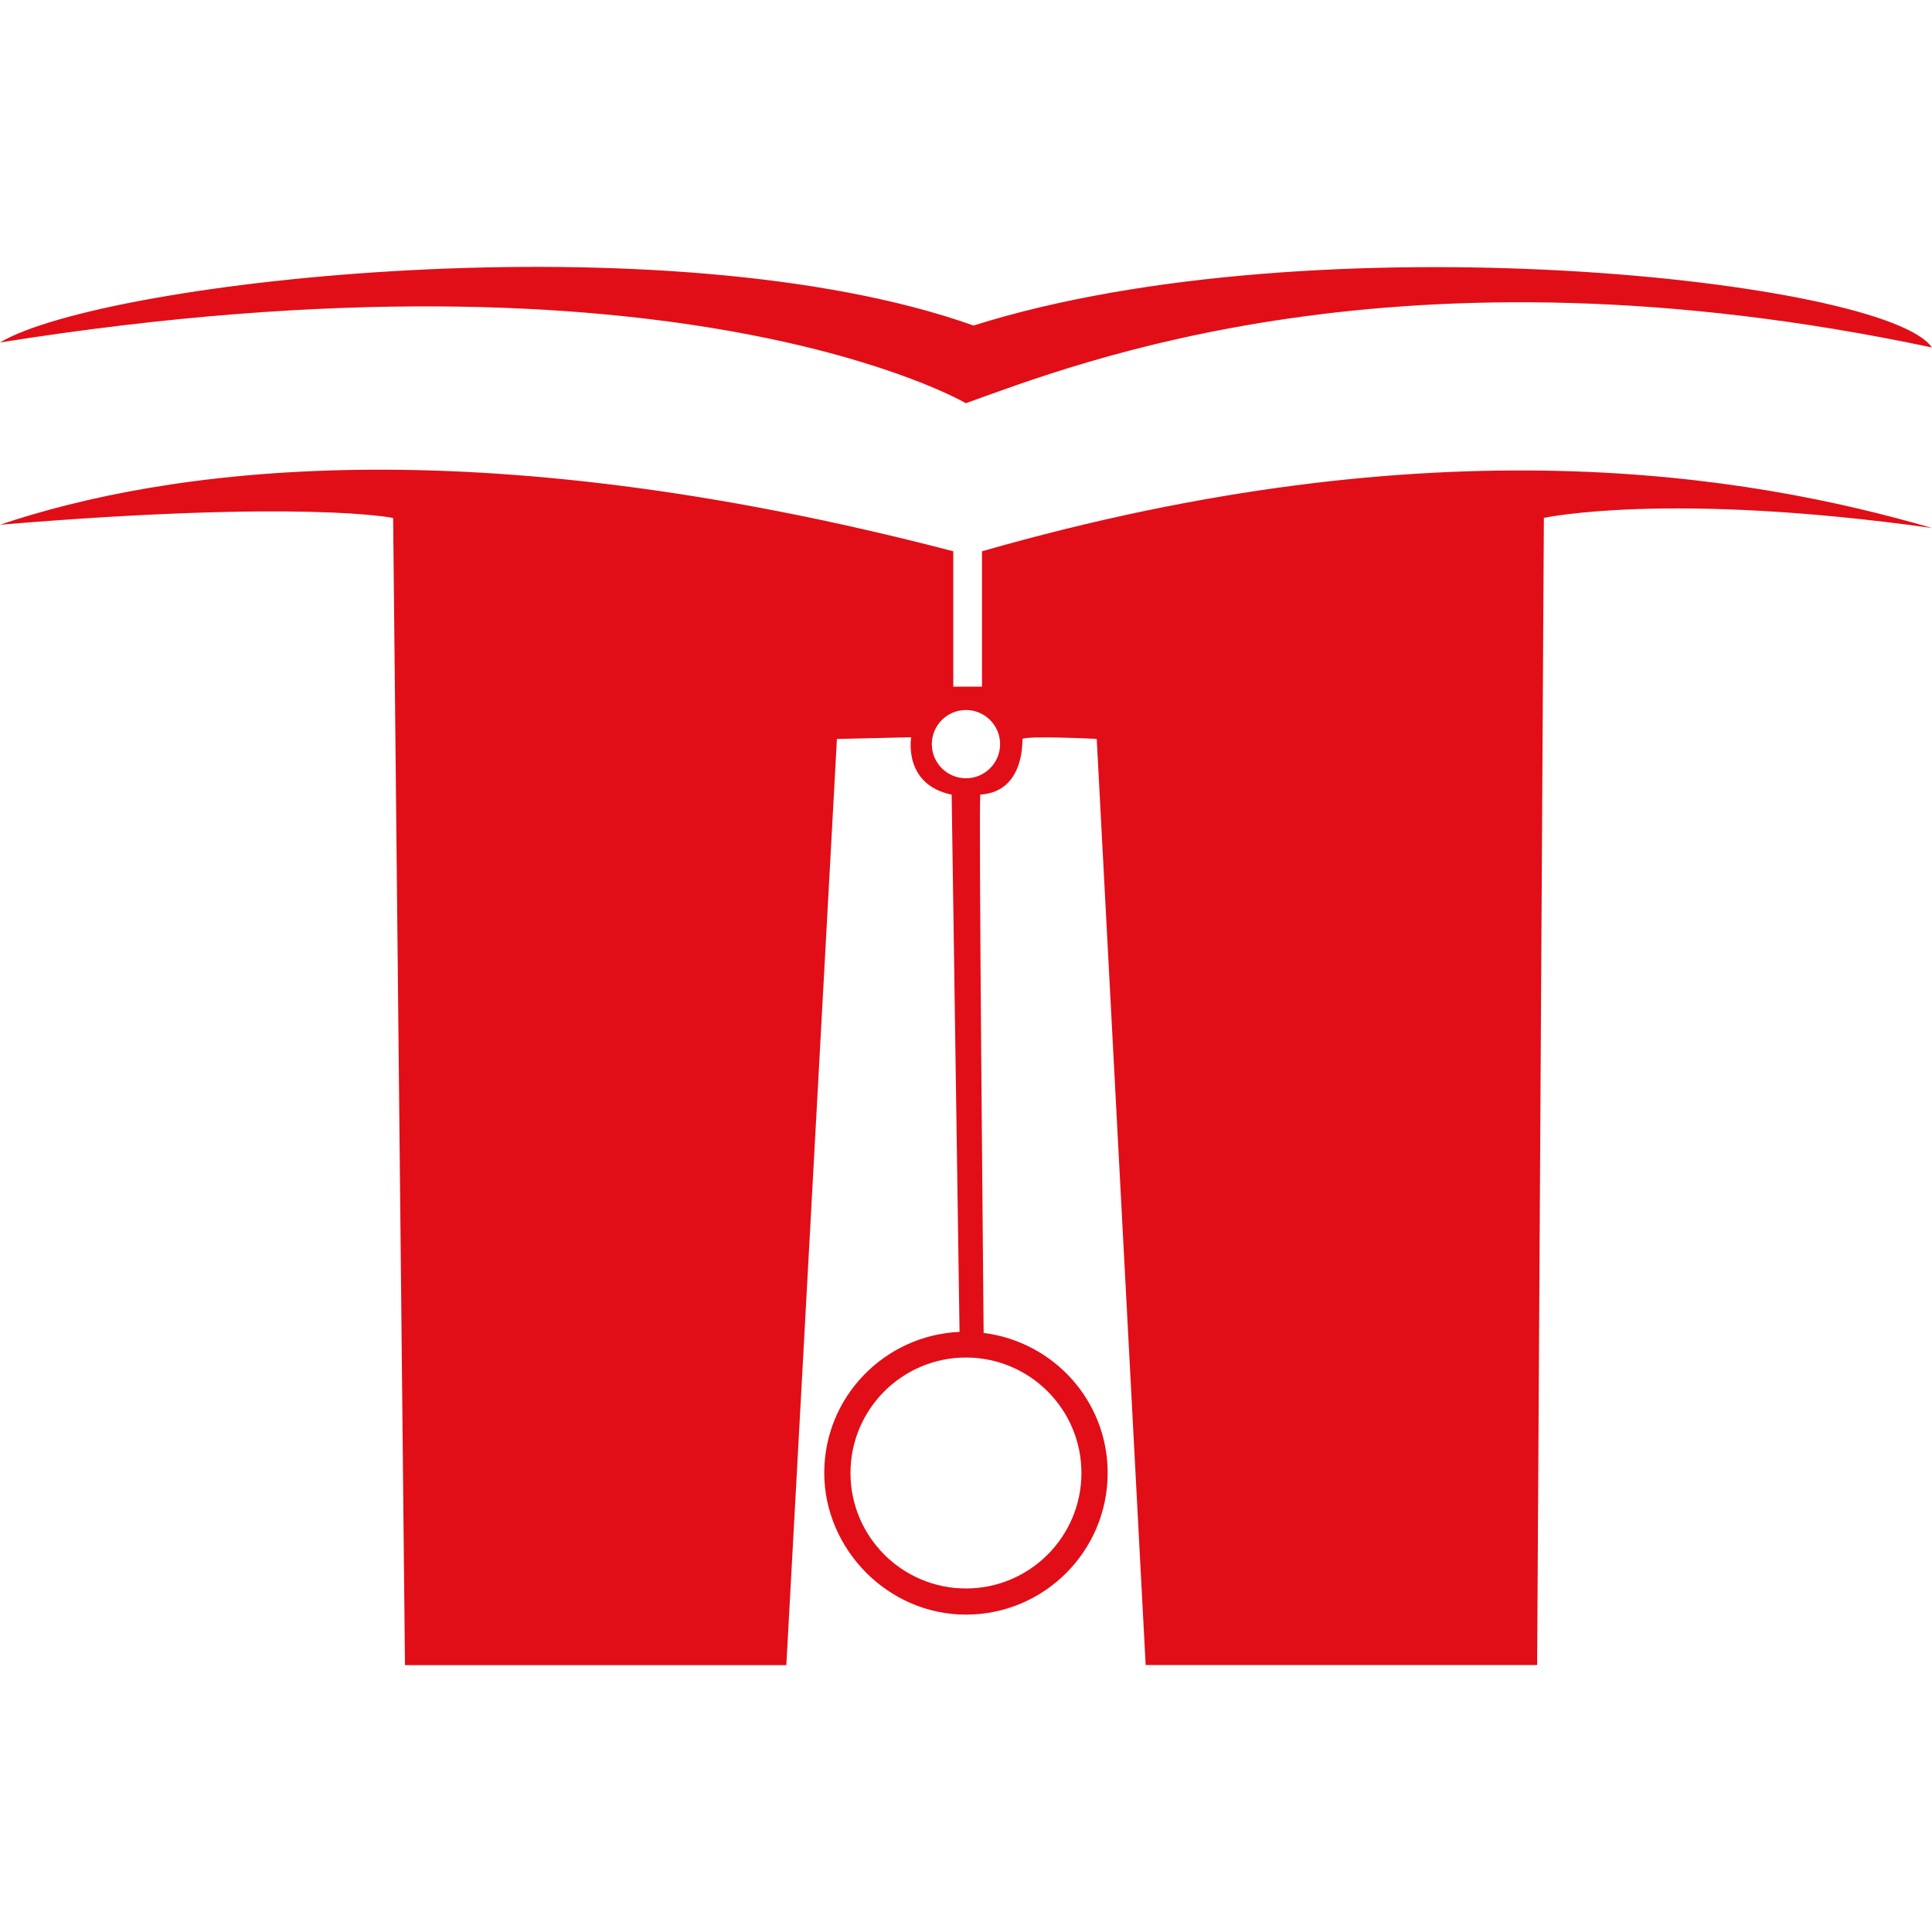
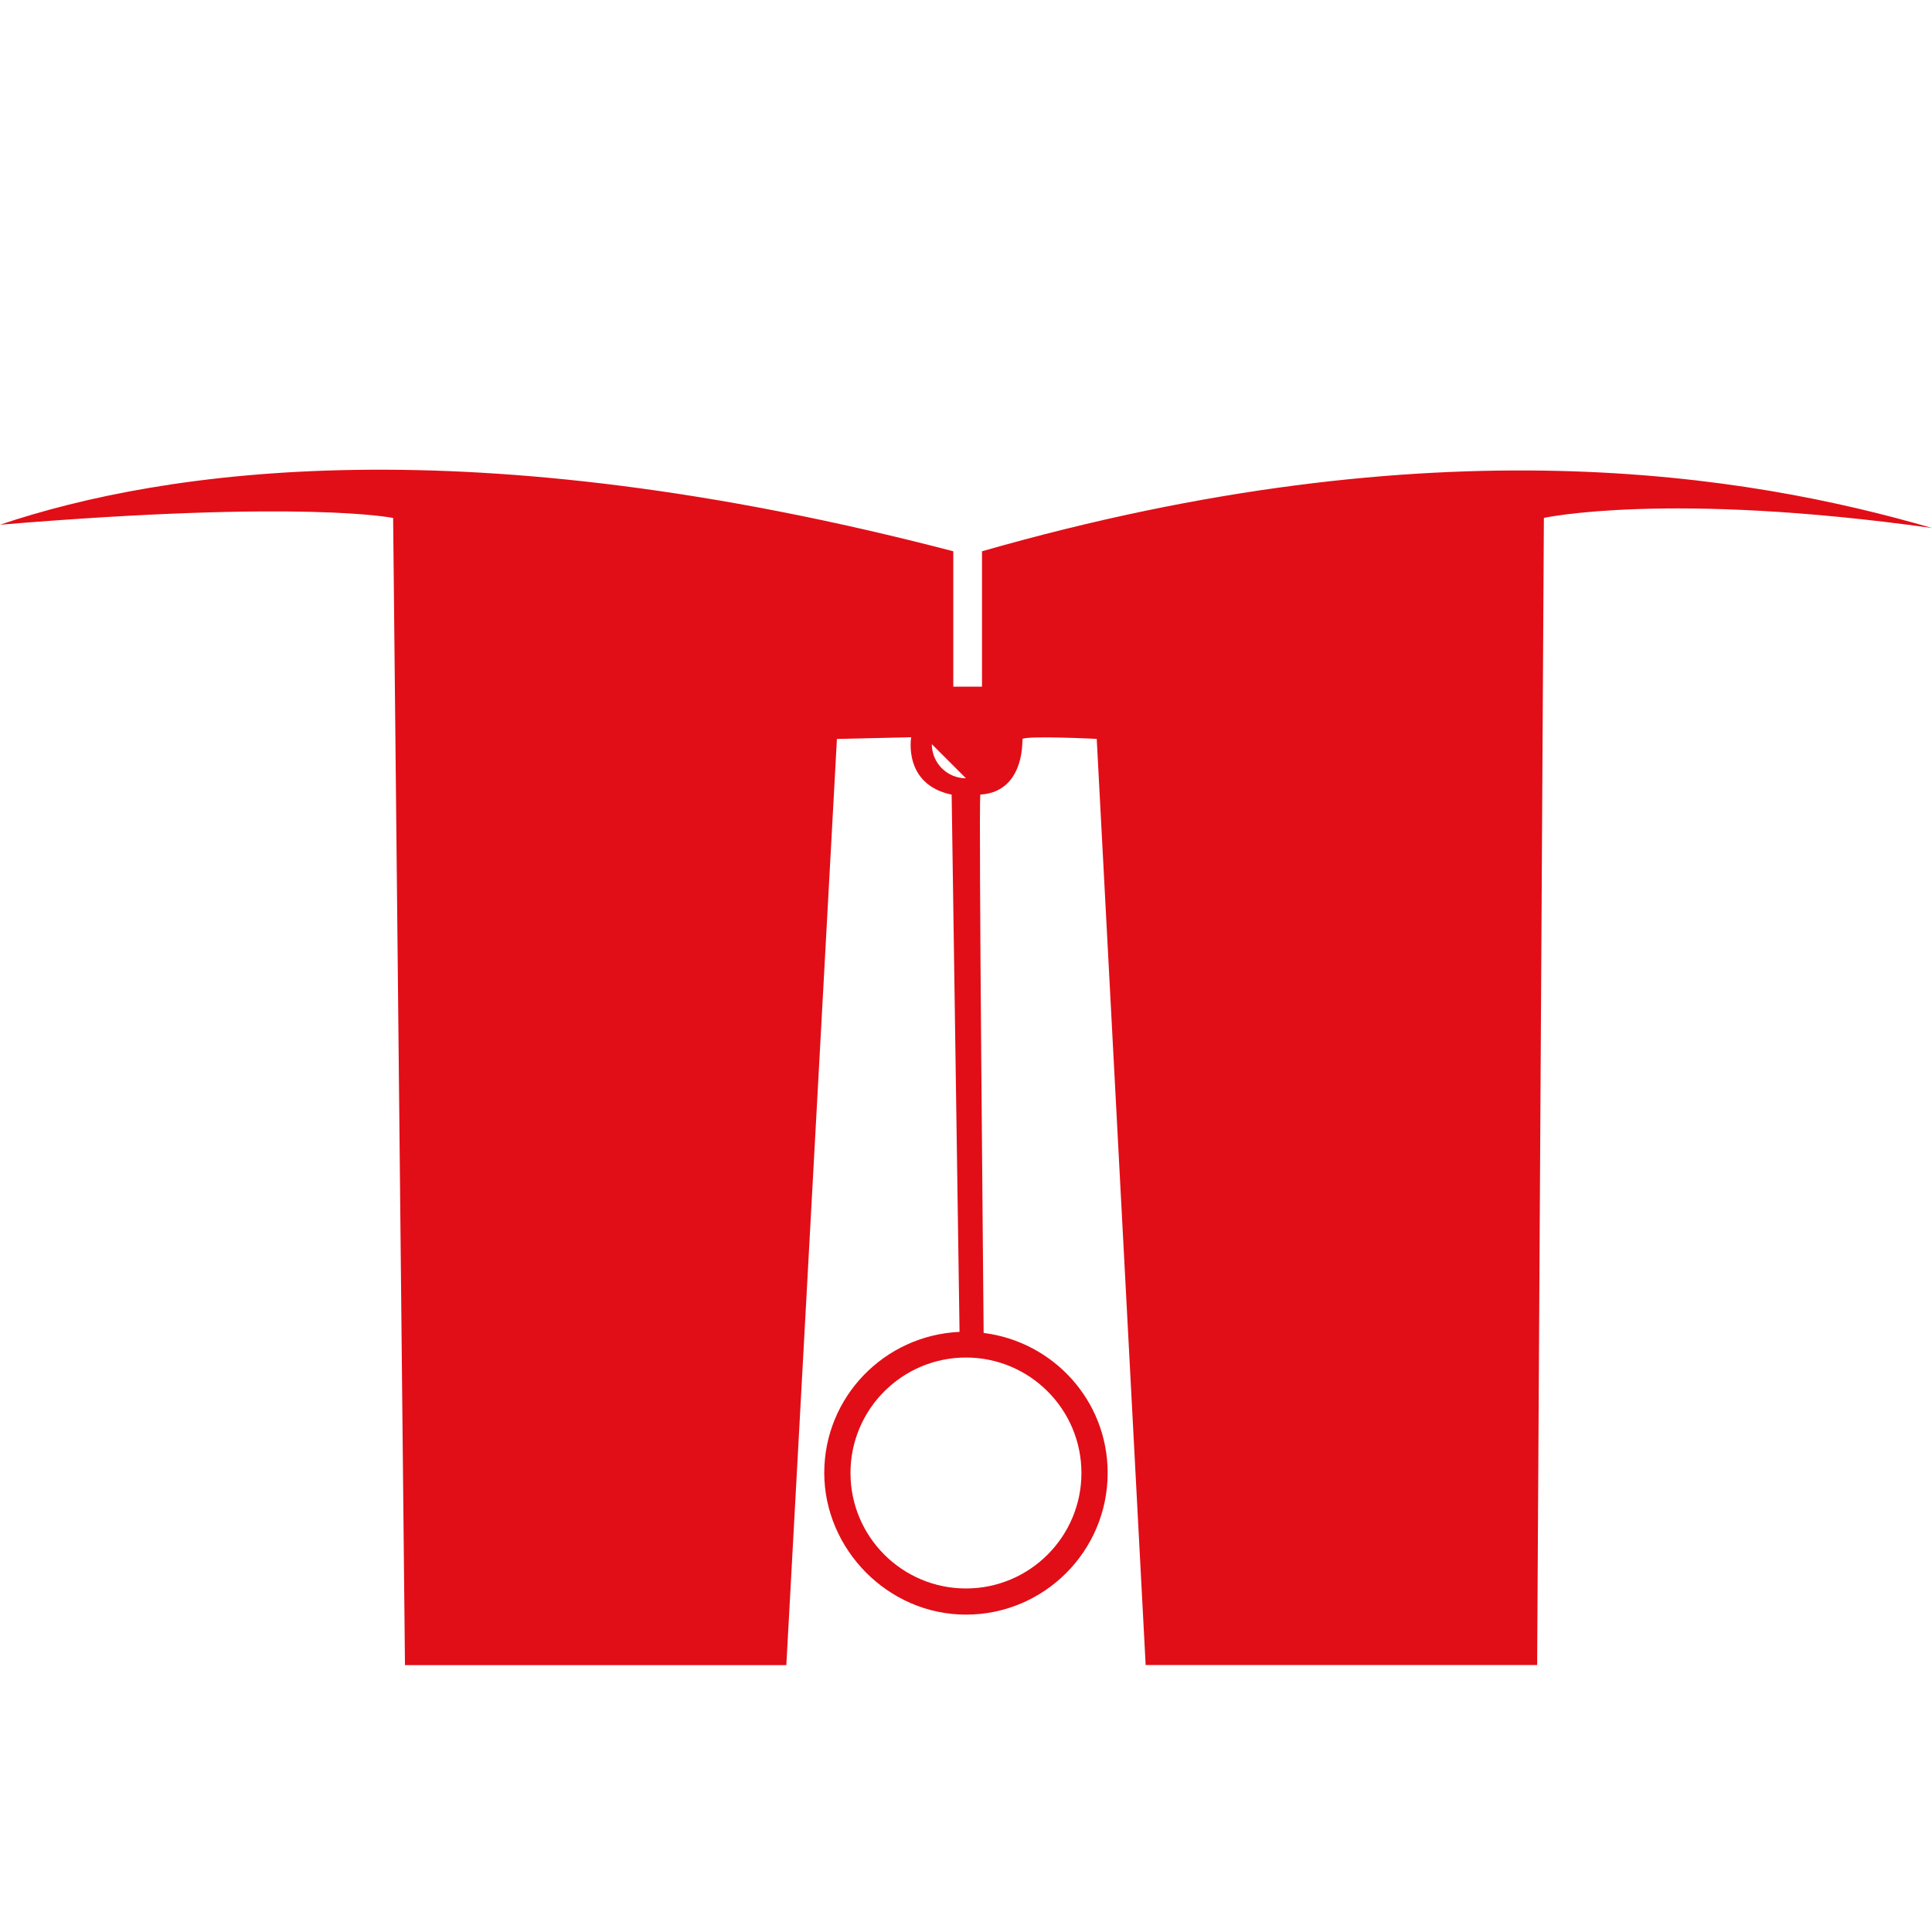
<svg xmlns="http://www.w3.org/2000/svg" version="1.1" width="256" height="256">
  <svg height="256" width="256" viewBox="0 0 234.91 170.01">
-     <path fill="#e10e17" d="m119.4,34.59v16.45h-3.49v-16.46C56.9,19.19,19.89,24.65,0,31.35c37.13-3.08,47.8-.82,47.8-.82l1.44,139.48h46.37l6.15-112.61,9.03-.21s-1.03,5.74,4.92,6.98l.96,65.32c-9.14.42-16.45,7.91-16.45,17.15s7.72,17.23,17.23,17.23,17.23-7.72,17.23-17.23c0-8.78-6.59-15.95-15.08-17.02-.04-5.71-.61-62.88-.41-65.46,3.69-.21,5.13-3.28,5.13-6.77.82-.41,9.03,0,9.03,0l5.95,112.61h47.6l.82-139.48s14.98-3.28,47.19,1.23c-22.34-6.5-60.4-12.96-115.51,2.83Zm12.09,112.06c0,7.75-6.29,14.04-14.04,14.04s-14.04-6.29-14.04-14.04,6.29-14.04,14.04-14.04,14.04,6.29,14.04,14.04Zm-14.04-84.47c-2.29,0-4.15-1.86-4.15-4.15s1.86-4.15,4.15-4.15,4.15,1.86,4.15,4.15-1.86,4.15-4.15,4.15Z" />
-     <path fill="#e10e17" d="m117.45,16.57c13.23-4.72,52.62-20.52,117.45-6.77-5.54-8.21-74.88-15.8-116.53-2.67C81.45-5.99,12.72,1.6,0,9.19c82.47-13.13,117.45,7.39,117.45,7.39Z" />
+     <path fill="#e10e17" d="m119.4,34.59v16.45h-3.49v-16.46C56.9,19.19,19.89,24.65,0,31.35c37.13-3.08,47.8-.82,47.8-.82l1.44,139.48h46.37l6.15-112.61,9.03-.21s-1.03,5.74,4.92,6.98l.96,65.32c-9.14.42-16.45,7.91-16.45,17.15s7.72,17.23,17.23,17.23,17.23-7.72,17.23-17.23c0-8.78-6.59-15.95-15.08-17.02-.04-5.71-.61-62.88-.41-65.46,3.69-.21,5.13-3.28,5.13-6.77.82-.41,9.03,0,9.03,0l5.95,112.61h47.6l.82-139.48s14.98-3.28,47.19,1.23c-22.34-6.5-60.4-12.96-115.51,2.83Zm12.09,112.06c0,7.75-6.29,14.04-14.04,14.04s-14.04-6.29-14.04-14.04,6.29-14.04,14.04-14.04,14.04,6.29,14.04,14.04Zm-14.04-84.47c-2.29,0-4.15-1.86-4.15-4.15Z" />
  </svg>
  <style>@media (prefers-color-scheme: light) { :root { filter: none; } }
@media (prefers-color-scheme: dark) { :root { filter: contrast(0.385) brightness(4.5); } }
</style>
</svg>